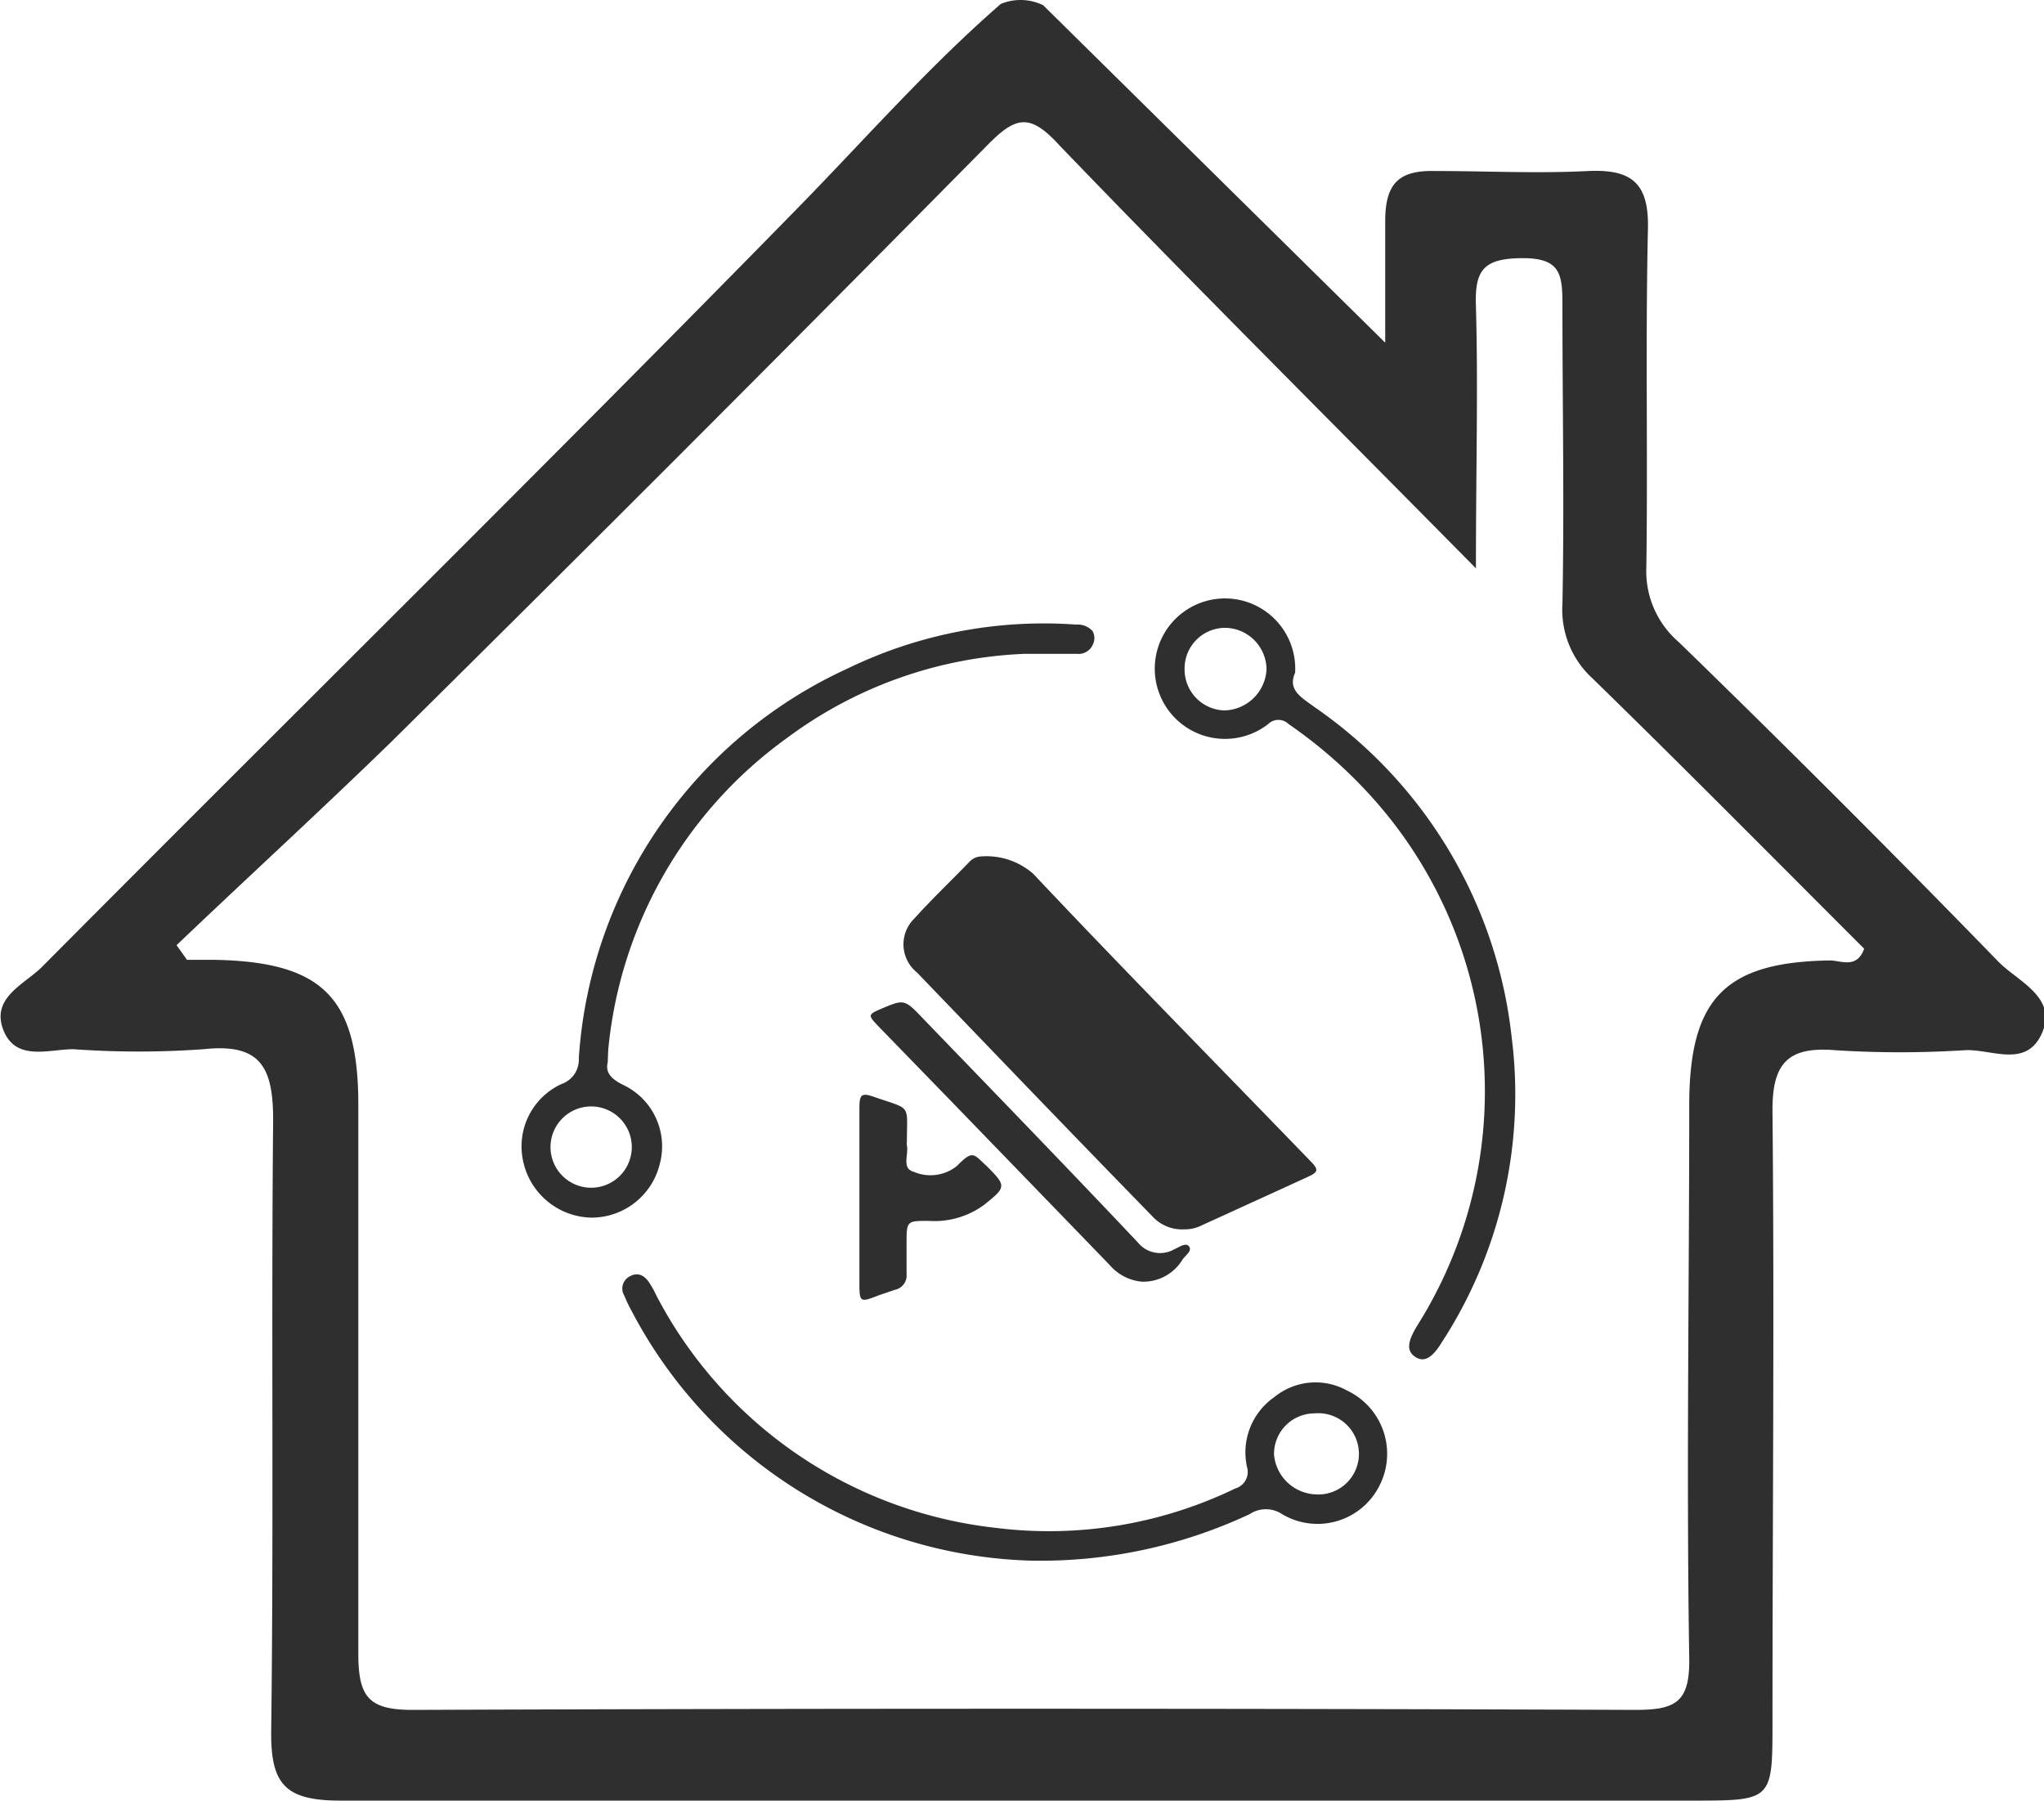
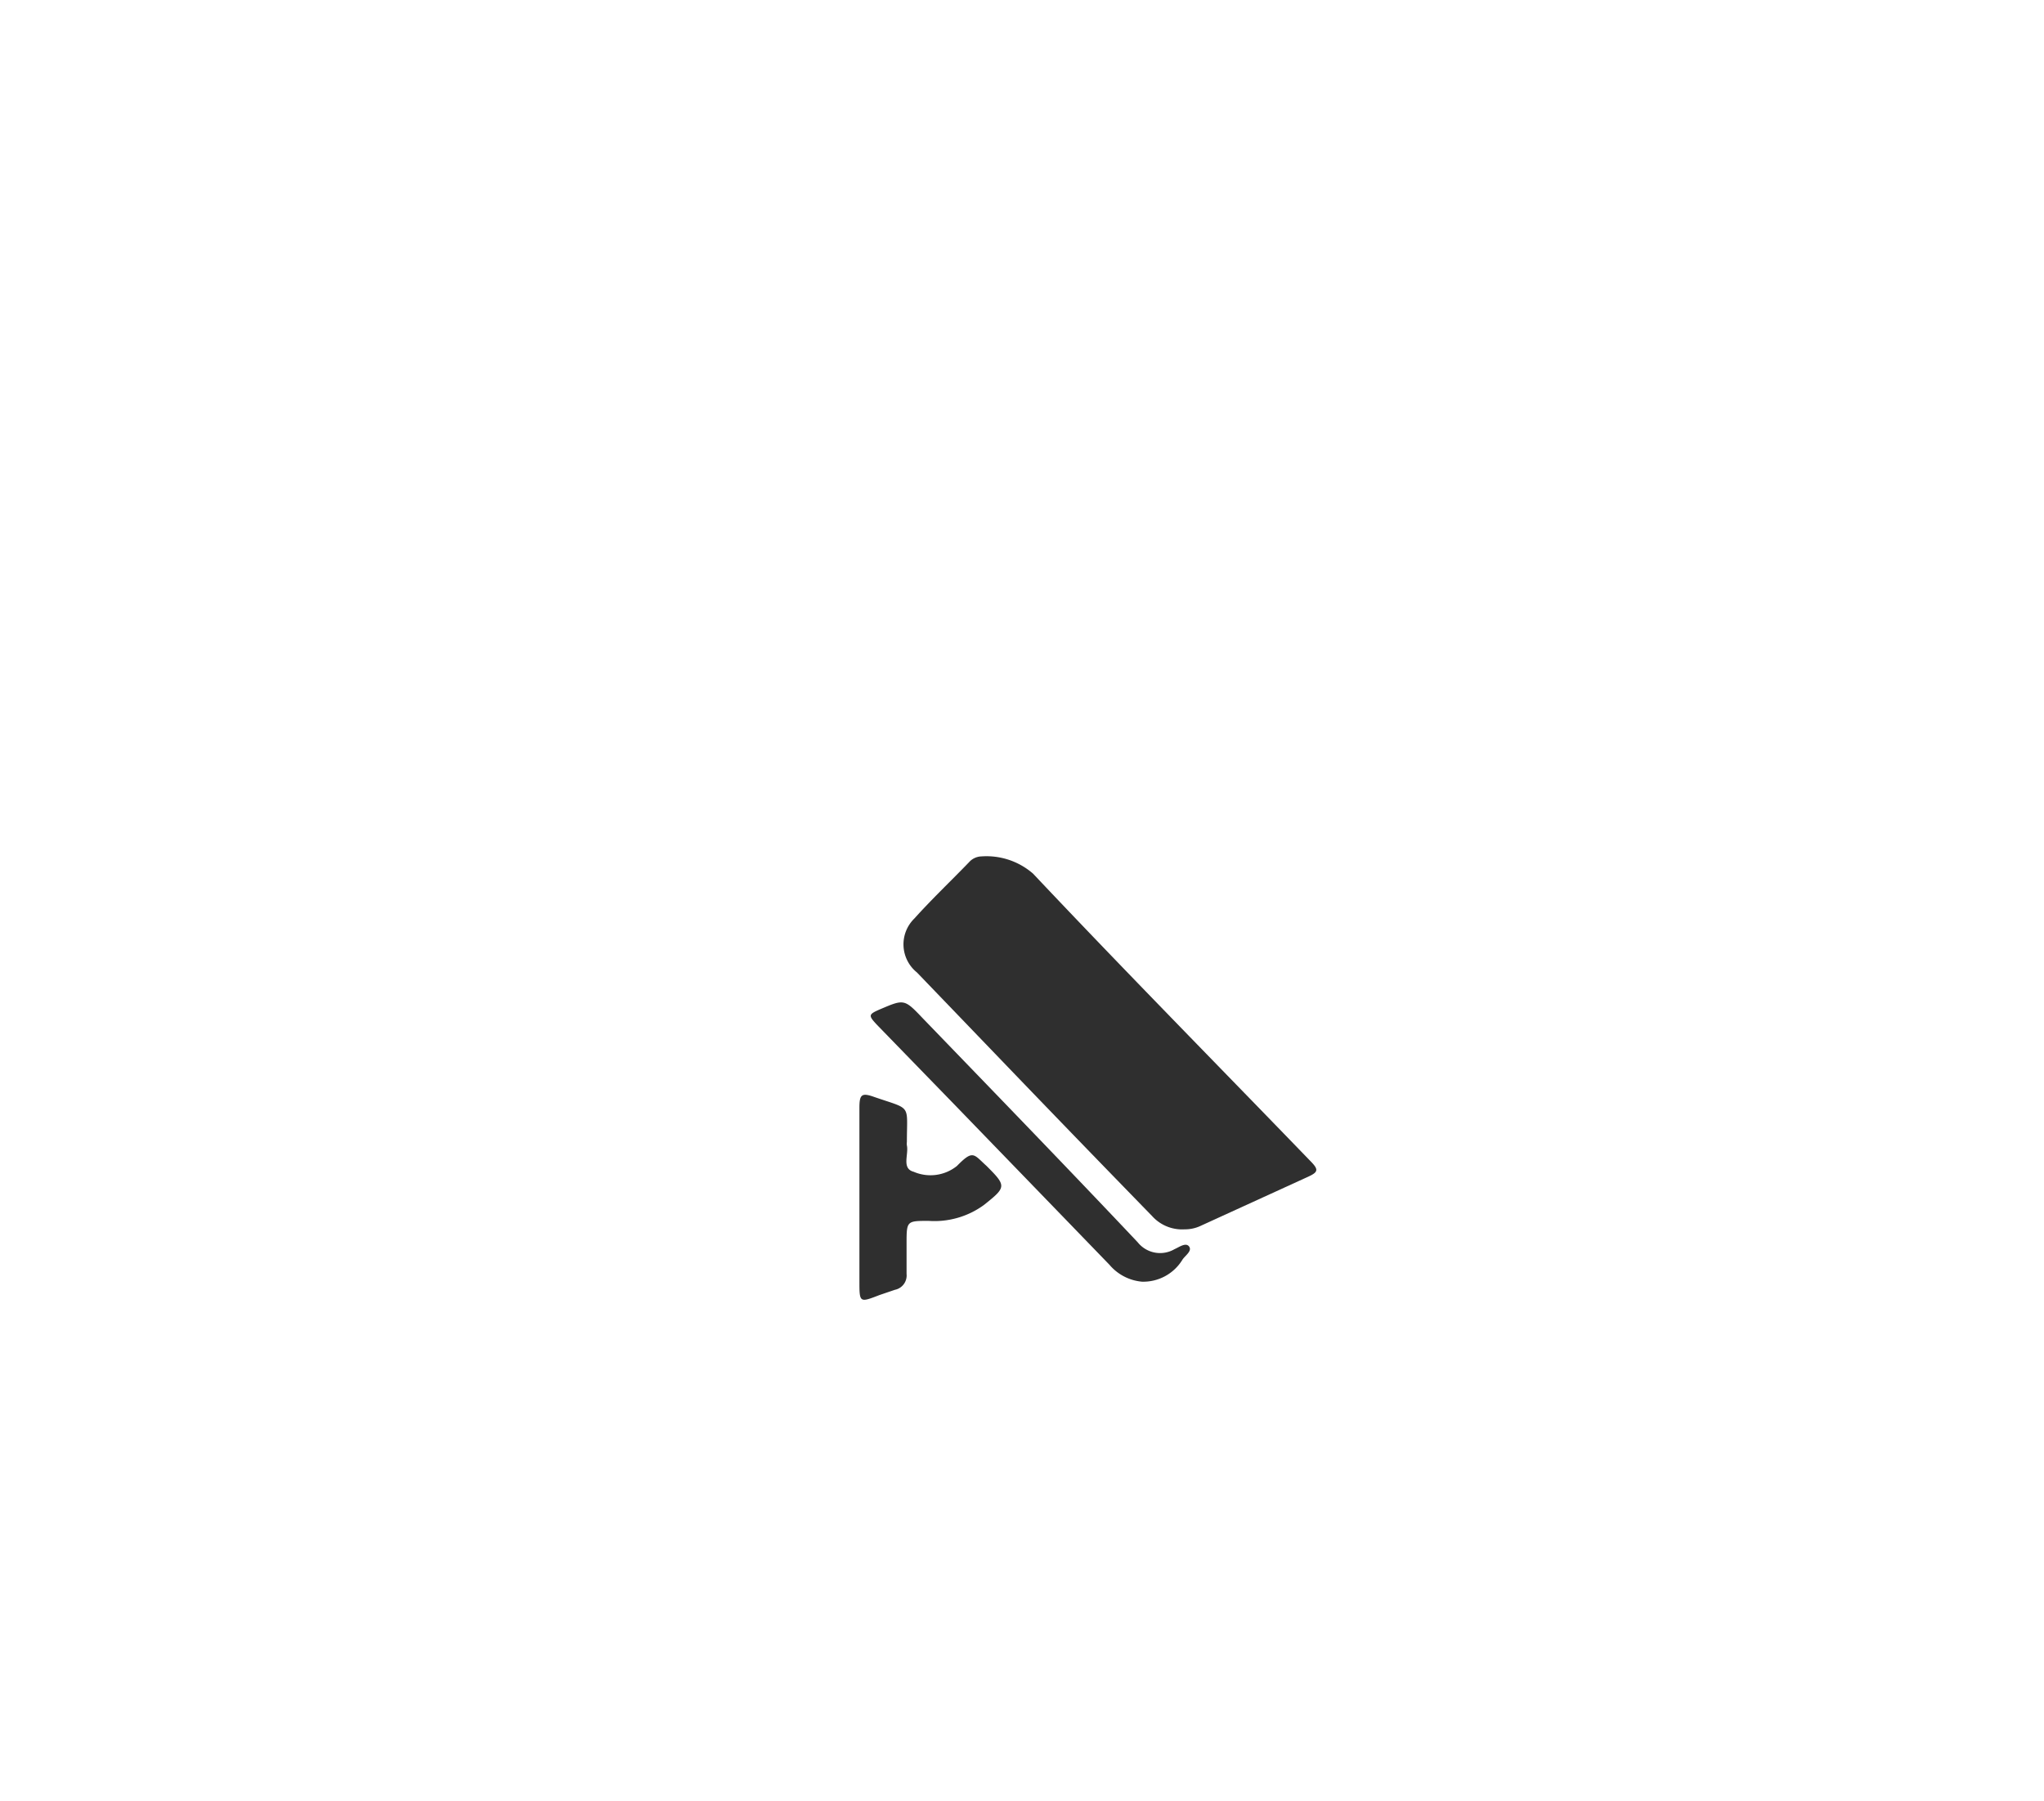
<svg xmlns="http://www.w3.org/2000/svg" id="Layer_1" data-name="Layer 1" viewBox="0 0 62.86 55.38">
  <defs>
    <style>.cls-1{fill:#2f2f2f;}</style>
  </defs>
  <path class="cls-1" d="M37,45.74a1.24,1.24,0,0,1-1-.41c-1.5-1.54-3-3.09-4.48-4.63l-2.75-2.86a1.11,1.11,0,0,1-.08-1.66c.54-.6,1.12-1.15,1.68-1.73a.53.53,0,0,1,.38-.18,2.18,2.18,0,0,1,1.59.53c2.83,3,5.67,5.88,8.51,8.82.29.29.27.36-.09.52L37.5,45.63A1.13,1.13,0,0,1,37,45.74Z" transform="translate(-0.57 -7.93)" />
-   <path class="cls-1" d="M19.26,40.6c-.08.32.11.52.48.7a2.09,2.09,0,0,1,1.12,2.43,2.16,2.16,0,0,1-2.09,1.65,2.19,2.19,0,0,1-2.11-1.73,2.11,2.11,0,0,1,1.18-2.38.79.79,0,0,0,.53-.79,14.21,14.21,0,0,1,8.29-12,13.81,13.81,0,0,1,7-1.34.62.62,0,0,1,.51.2.44.44,0,0,1,0,.43.47.47,0,0,1-.47.27c-.54,0-1.08,0-1.62,0a13.1,13.1,0,0,0-7.31,2.59,13.36,13.36,0,0,0-5.49,9.54C19.27,40.25,19.27,40.38,19.26,40.6Zm-.49,3.86a1.25,1.25,0,1,0-1.27-1.24A1.25,1.25,0,0,0,18.77,44.46Z" transform="translate(-0.57 -7.93)" />
-   <path class="cls-1" d="M32.29,55.93A14.31,14.31,0,0,1,20,48.26a4.23,4.23,0,0,1-.23-.48.42.42,0,0,1,.18-.6c.26-.14.46,0,.6.22s.17.31.25.46a13.44,13.44,0,0,0,10.38,7.06,13.16,13.16,0,0,0,7.38-1.21.53.53,0,0,0,.36-.66,2.07,2.07,0,0,1,.84-2.15A2,2,0,0,1,42,50.7a2.15,2.15,0,0,1,1,2.91,2.13,2.13,0,0,1-3,.89.9.9,0,0,0-1,0A15.16,15.16,0,0,1,32.29,55.93ZM41,51.4a1.25,1.25,0,0,0-1.25,1.26A1.34,1.34,0,0,0,41,53.89a1.25,1.25,0,1,0,0-2.49Z" transform="translate(-0.57 -7.93)" />
-   <path class="cls-1" d="M40.4,28.62c-.24.53.19.76.6,1.06a14.21,14.21,0,0,1,6.06,10.16,14,14,0,0,1-2,9.14l-.21.33c-.27.41-.51.52-.76.35s-.24-.42,0-.85c.15-.25.31-.5.45-.76a13.52,13.52,0,0,0-1.48-15.26A14.53,14.53,0,0,0,40.2,30.2a.45.45,0,0,0-.63,0,2.16,2.16,0,1,1,.83-1.59ZM37,28.49a1.26,1.26,0,0,0,1.23,1.29,1.33,1.33,0,0,0,1.29-1.26,1.29,1.29,0,0,0-1.25-1.28A1.25,1.25,0,0,0,37,28.49Z" transform="translate(-0.57 -7.93)" />
  <path class="cls-1" d="M35.69,47.35a1.48,1.48,0,0,1-1-.52l-4.78-4.94-2.37-2.44c-.27-.29-.27-.32.1-.48.73-.31.74-.32,1.3.27,2.21,2.29,4.43,4.58,6.62,6.9a.88.88,0,0,0,1.13.21c.14-.06.35-.22.45-.08s-.13.28-.21.41A1.41,1.41,0,0,1,35.69,47.35Z" transform="translate(-0.57 -7.93)" />
  <path class="cls-1" d="M27,44.74V42c0-.41.07-.47.46-.33,1.16.4,1,.2,1,1.38a.41.41,0,0,0,0,.11c.06.28-.17.71.21.81A1.3,1.3,0,0,0,30,43.79c.5-.51.51-.36.91,0,.62.62.61.65-.08,1.2a2.58,2.58,0,0,1-1.7.49c-.67,0-.68,0-.68.68,0,.32,0,.63,0,.95a.45.45,0,0,1-.36.49l-.47.16C27,48,27,48,27,47.33Z" transform="translate(-0.57 -7.93)" />
-   <path class="cls-1" d="M32.65,8.09,43.17,18.47c0-1.37,0-2.56,0-3.74s.44-1.57,1.55-1.54c1.56,0,3.13.08,4.69,0,1.33-.06,1.87.36,1.84,1.77-.08,3.48,0,7-.05,10.44a2.87,2.87,0,0,0,1,2.28q5,4.86,9.83,9.83c.6.61,1.82,1.09,1.34,2.19s-1.55.49-2.37.53a31.4,31.4,0,0,1-4,0c-1.46-.12-1.93.42-1.92,1.87.06,6.26,0,12.52,0,18.78,0,2.43,0,2.43-2.47,2.43-13.86,0-27.71,0-41.57,0-1.7,0-2.15-.5-2.13-2.15.08-6.26,0-12.53.06-18.79,0-1.62-.39-2.36-2.14-2.17a28.1,28.1,0,0,1-4,0c-.76,0-1.78.39-2.16-.6s.66-1.4,1.19-1.93C9.6,29.88,17.45,22.15,25.15,14.28c2.05-2.1,4-4.32,6.2-6.23A1.59,1.59,0,0,1,32.65,8.09ZM6,37l.32.45.79,0c3.38.05,4.48,1.15,4.48,4.47,0,5.62,0,11.25,0,16.87,0,1.34.32,1.74,1.71,1.73q18.78-.07,37.56,0c1.24,0,1.68-.23,1.66-1.59-.09-5.68,0-11.36,0-17,0-3.28,1.09-4.41,4.32-4.46.35,0,.83.27,1.06-.36-2.76-2.76-5.53-5.56-8.35-8.31a2.86,2.86,0,0,1-.93-2.29c.06-3.07,0-6.14,0-9.21,0-.94-.06-1.44-1.25-1.43s-1.45.38-1.41,1.48c.07,2.5,0,5,0,8.06-4.53-4.59-8.71-8.75-12.8-13-.91-1-1.34-.92-2.24,0q-9.1,9.22-18.31,18.33C10.41,32.88,8.17,34.93,6,37Z" transform="translate(-0.57 -7.93)" />
</svg>